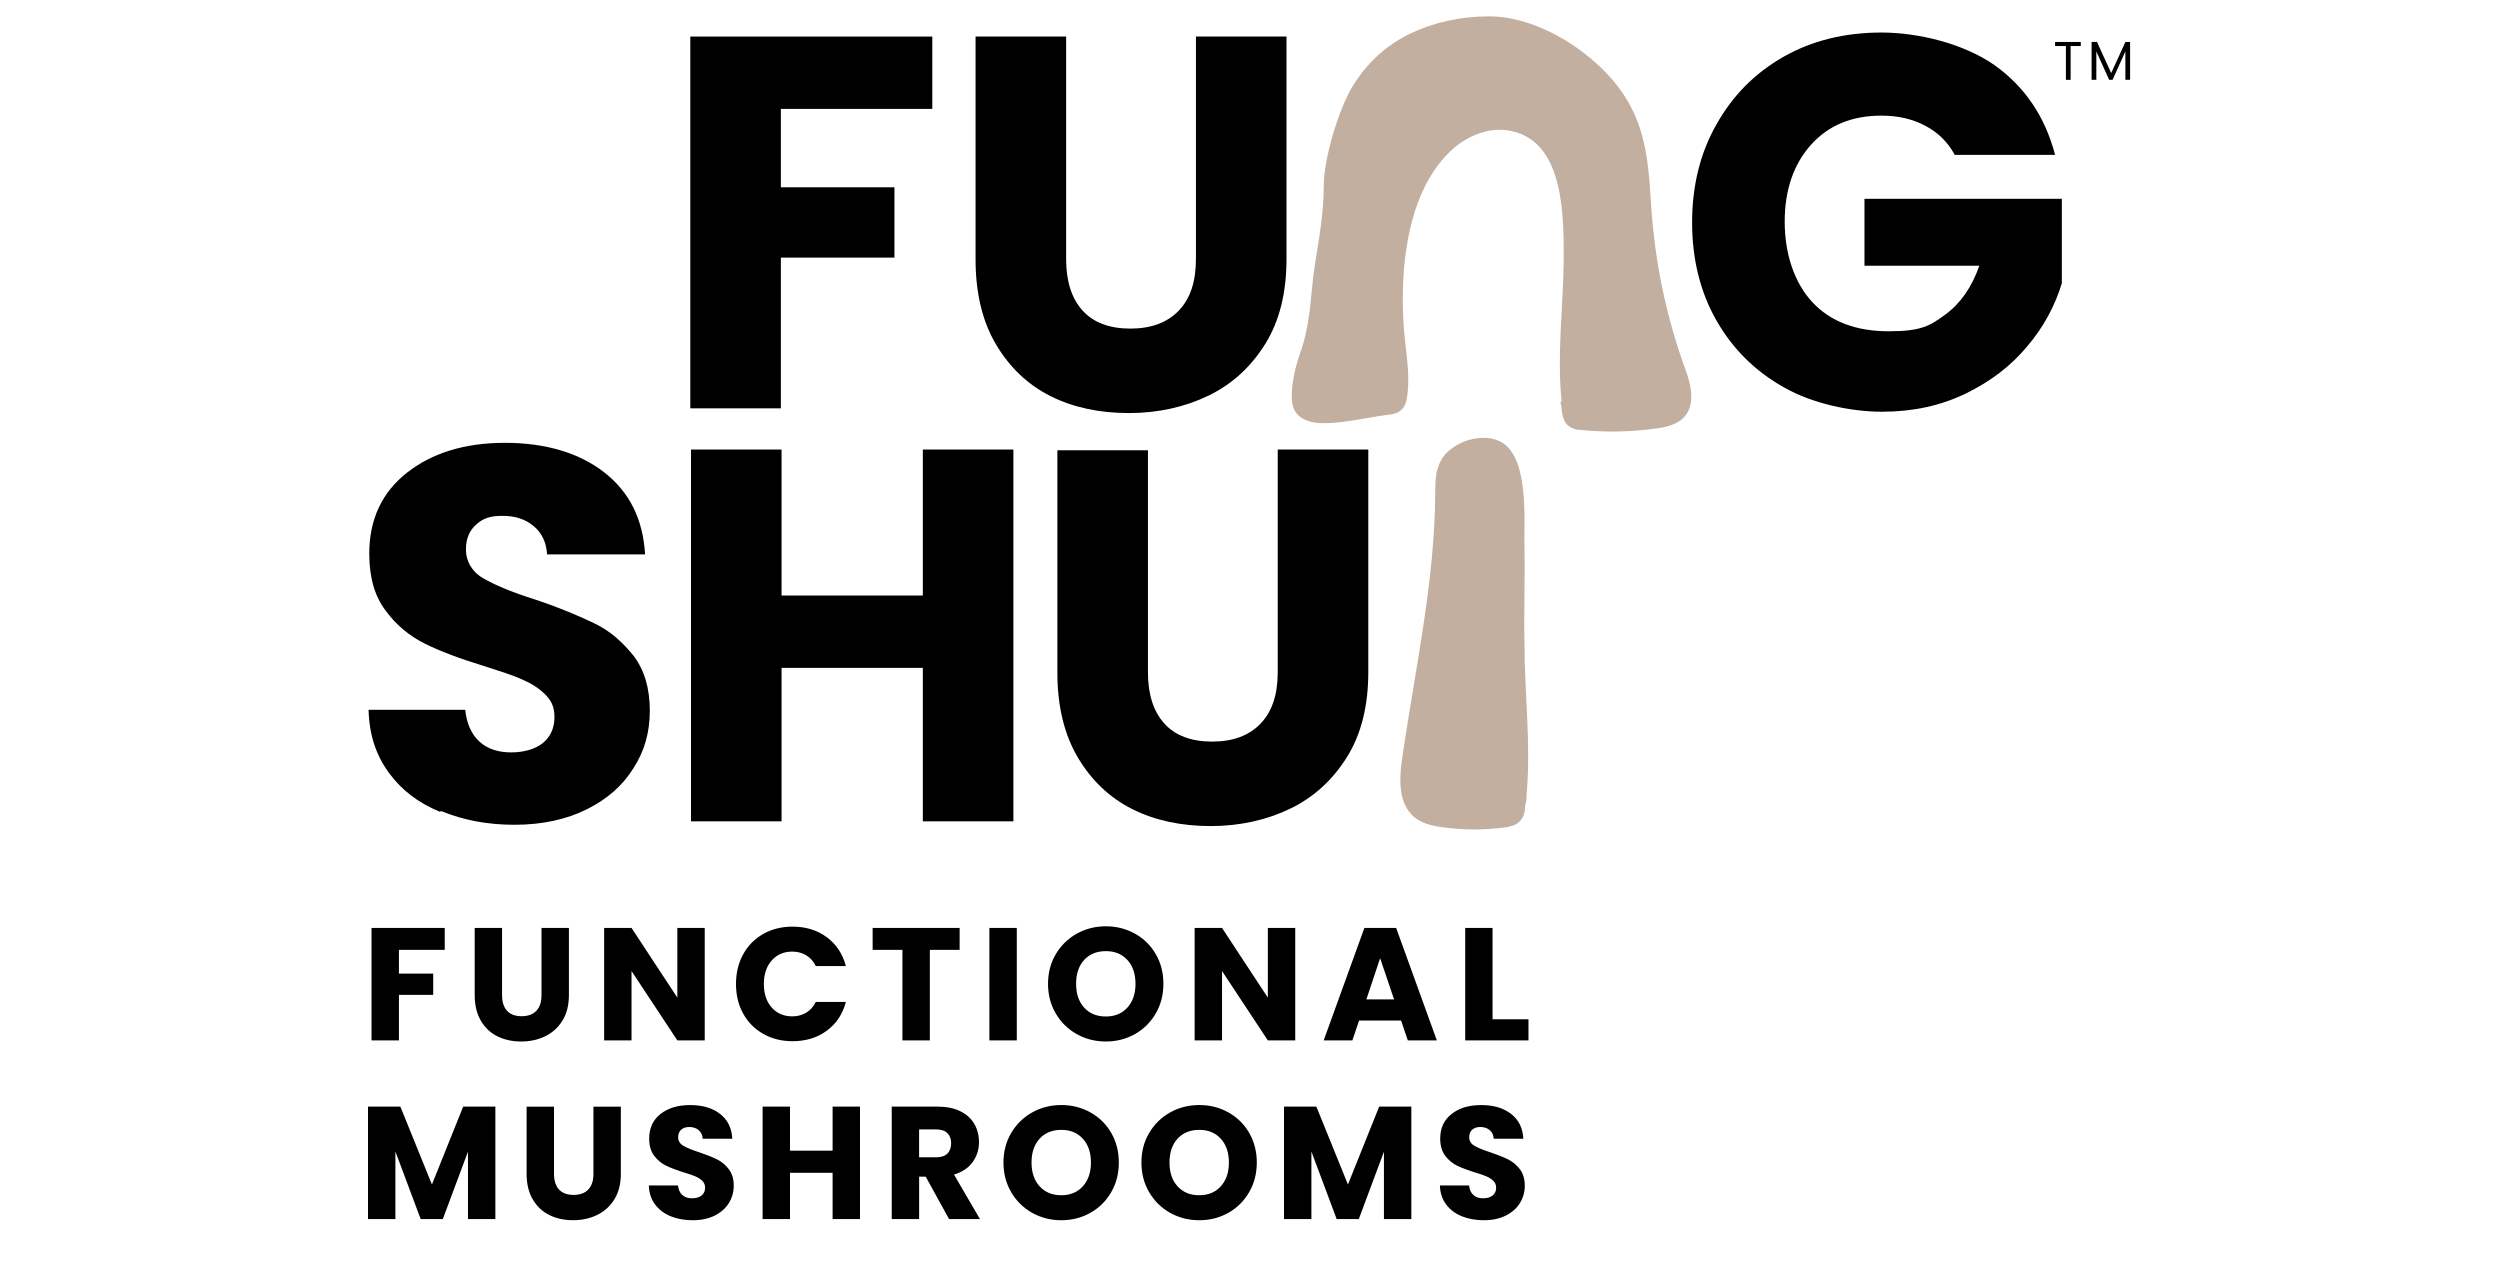
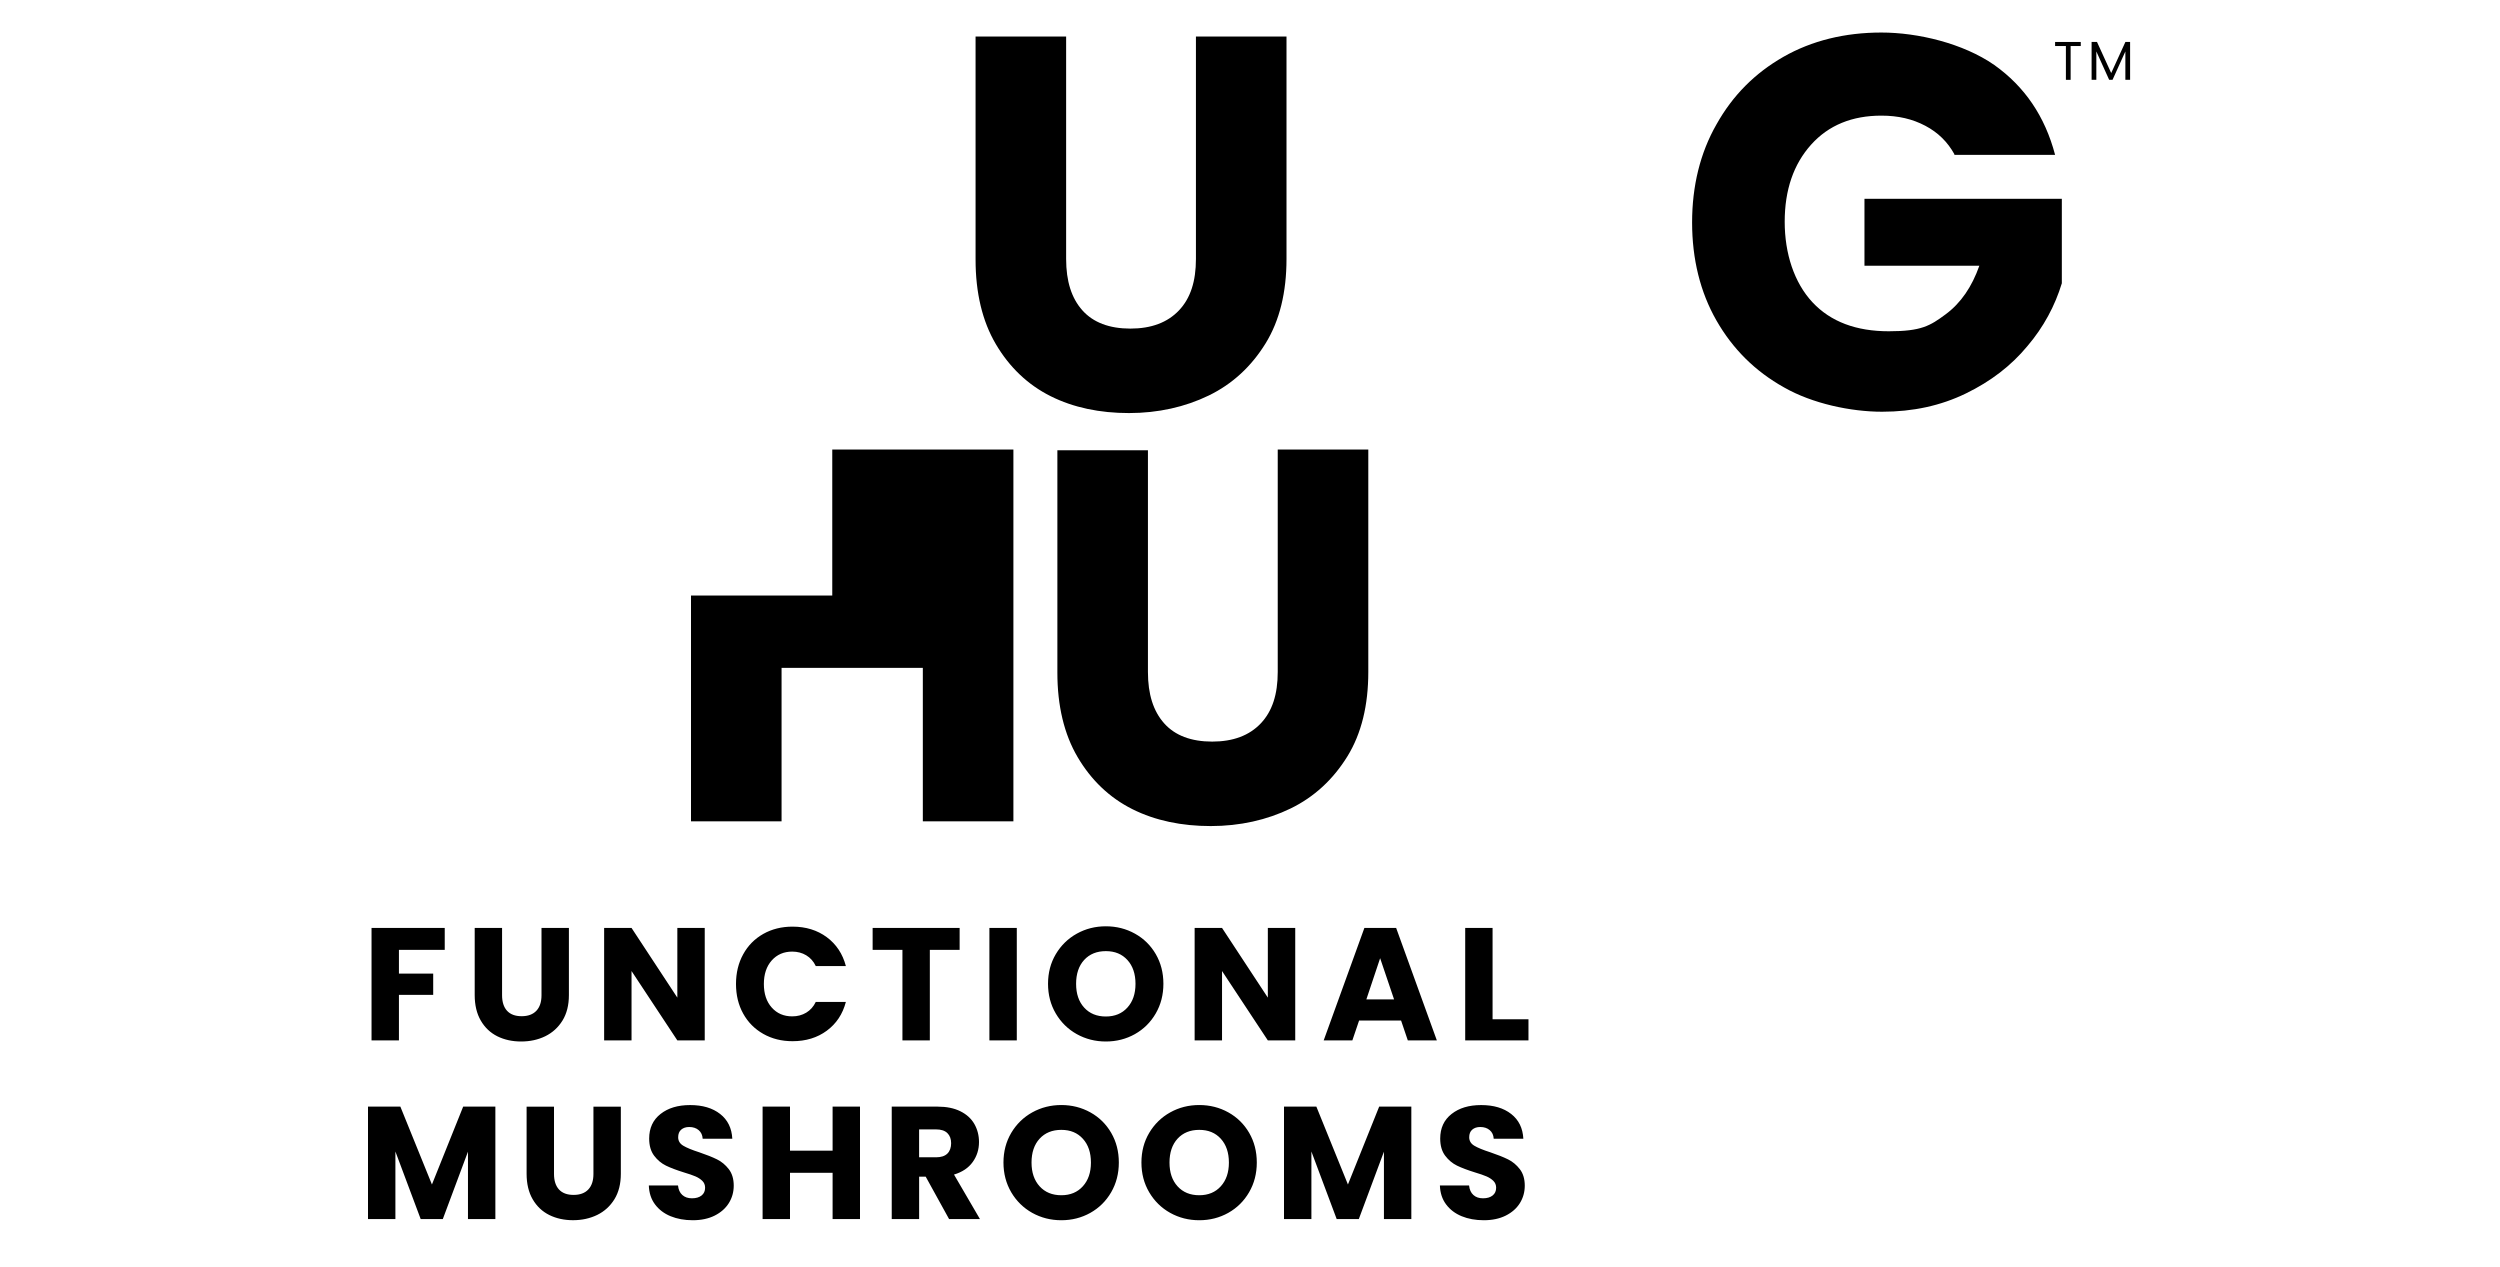
<svg xmlns="http://www.w3.org/2000/svg" viewBox="0 0 750 380" id="Layer_1">
  <defs>
    <style>.cls-1{fill:none;}.cls-2{fill:#c2afa0;}</style>
  </defs>
  <rect height="380" width="750" class="cls-1" />
  <rect height="377.53" width="537.4" y="1.23" x="106.3" class="cls-1" />
-   <path d="M132.06,243.57c-6.49-2.64-11.56-6.49-15.41-11.76-3.85-5.27-5.88-11.36-6.08-18.86h29c.41,4.06,1.83,7.3,4.26,9.53s5.68,3.24,9.53,3.24,7.3-1.01,9.53-2.84c2.23-1.83,3.45-4.46,3.45-7.71s-1.01-5.07-2.84-6.89-4.06-3.24-6.89-4.46c-2.64-1.22-6.49-2.43-11.56-4.06-7.3-2.23-13.18-4.46-17.64-6.69-4.46-2.23-8.52-5.48-11.76-9.94-3.24-4.26-4.87-9.94-4.87-17.03,0-10.34,3.85-18.45,11.36-24.33,7.5-5.88,17.24-8.92,29.4-8.92s22.31,3.04,29.81,8.92,11.56,13.99,12.17,24.54h-29.4c-.2-3.65-1.62-6.49-4.06-8.52s-5.48-3.04-9.33-3.04-5.88.81-7.91,2.64-3.04,4.26-3.04,7.5,1.62,6.49,5.07,8.52c3.45,2.03,8.72,4.26,15.82,6.49,7.3,2.43,12.98,4.87,17.64,7.1,4.66,2.23,8.31,5.48,11.76,9.73,3.24,4.26,4.87,9.73,4.87,16.43s-1.62,12.17-4.87,17.24c-3.24,5.27-7.91,9.33-13.99,12.37-6.08,3.04-13.38,4.66-21.7,4.66s-15.41-1.42-21.9-4.06h-.41v.2Z" />
-   <path d="M304.02,134.87v111.53h-27.17v-46.03h-42.38v46.03h-27.17v-111.53h27.17v43.8h42.38v-43.8s27.17,0,27.17,0Z" />
+   <path d="M304.02,134.87v111.53h-27.17v-46.03h-42.38v46.03h-27.17v-111.53v43.8h42.38v-43.8s27.17,0,27.17,0Z" />
  <path d="M344.38,134.87v66.72c0,6.69,1.62,11.76,4.87,15.41,3.24,3.65,8.11,5.48,14.4,5.48s11.15-1.83,14.6-5.48c3.45-3.65,5.07-8.72,5.07-15.41v-66.72h27.17v66.72c0,9.94-2.03,18.45-6.29,25.35-4.26,6.89-9.94,12.17-17.03,15.61-7.1,3.45-15.21,5.27-23.93,5.27s-16.63-1.62-23.52-5.07c-6.89-3.45-12.37-8.72-16.43-15.61-4.06-6.89-6.08-15.41-6.08-25.35v-66.72h27.17v-.2Z" />
-   <path d="M279.69,10.97v21.7h-45.43v23.52h34.07v21.09h-34.07v45.22h-27.17V10.97h72.6Z" />
  <path d="M319.84,10.97v66.72c0,6.69,1.62,11.76,4.87,15.41s8.11,5.48,14.4,5.48,11.15-1.83,14.6-5.48,5.07-8.72,5.07-15.41V10.97h27.17v66.72c0,9.94-2.03,18.45-6.29,25.35s-9.94,12.17-17.03,15.61c-7.1,3.45-15.21,5.27-23.93,5.27s-16.63-1.62-23.52-5.07c-6.89-3.45-12.37-8.72-16.43-15.61-4.06-6.89-6.08-15.41-6.08-25.35V10.97h27.17Z" />
  <path d="M586.31,46.25c-2.03-3.65-4.87-6.49-8.72-8.52-3.85-2.03-8.11-3.04-13.18-3.04-8.72,0-15.82,2.84-21.09,8.72-5.27,5.88-7.91,13.59-7.91,23.12s2.84,18.25,8.31,24.13c5.48,5.88,13.18,8.72,22.92,8.72s12.37-1.62,17.03-5.07c4.66-3.45,7.91-8.31,10.14-14.6h-34.47v-20.08h59.21v25.35c-2.03,6.69-5.48,13.18-10.34,18.86-4.87,5.88-10.95,10.55-18.45,14.2-7.5,3.65-15.82,5.48-25.15,5.48s-20.89-2.43-29.4-7.3c-8.72-4.87-15.41-11.56-20.28-20.08-4.87-8.52-7.3-18.45-7.3-29.4s2.43-20.89,7.3-29.4c4.87-8.72,11.56-15.41,20.08-20.28,8.52-4.87,18.45-7.3,29.4-7.3s24.54,3.24,33.87,9.73c9.13,6.49,15.21,15.41,18.25,26.97h-30.22v-.2Z" />
  <path d="M624.23,12.59v1.22h-3.04v10.14h-1.42v-10.14h-3.24v-1.22h7.71Z" />
  <path d="M639.03,12.59v11.36h-1.42v-8.52l-3.85,8.52h-1.01l-3.85-8.52v8.52h-1.42v-11.36h1.62l4.26,9.33,4.26-9.33h1.62-.2Z" />
-   <path d="M468.49,120.48c-1.42-13.79.41-27.99.61-41.77,0-12.57.61-35.69-15.41-39.34-6.69-1.62-13.99,1.42-18.86,6.29-13.59,13.18-15.21,38.12-13.38,55.97.61,5.88,1.62,11.96.61,17.85-.2,1.22-.61,2.43-1.42,3.24-1.22,1.42-3.24,1.62-5.07,1.83-6.29.81-14.8,3.04-21.09,2.23-2.64-.41-5.27-1.62-6.29-4.06-.61-1.42-.81-3.24-.61-4.87,0-2.64.61-5.27,1.22-7.91.61-2.43,1.62-4.87,2.23-7.1,2.23-7.71,2.23-15.61,3.45-23.52,1.22-7.71,2.64-15.41,2.64-23.52s4.46-23.12,8.72-30.01c4.26-6.89,9.94-12.17,17.03-15.61,7.1-3.45,15.21-5.27,23.93-5.27,16.02,0,35.29,12.98,42.59,27.38,5.88,11.36,5.27,23.73,6.49,35.89,1.42,13.99,4.46,27.78,9.13,40.96,1.42,3.85,2.84,7.71,2.23,11.76-1.22,7.1-8.52,7.5-14.4,8.11-6.08.61-12.17.61-18.25,0-1.62,0-3.24-.41-4.46-1.62-1.01-1.01-1.42-2.64-1.62-4.26,0-.81-.2-1.83-.41-2.64,0,0,.41,0,.41,0ZM457.54,241.74c0,1.62-.41,3.45-1.62,4.66s-2.84,1.62-4.46,1.83c-6.08.81-12.17.81-18.25,0-3.45-.41-7.3-1.22-9.73-3.85-4.26-4.46-3.65-11.76-2.64-18.25,3.85-25.96,9.53-51.71,9.73-77.87,0-3.45,0-6.89,1.62-9.94,1.42-2.84,4.26-4.66,7.1-5.88,3.24-1.22,7.1-1.62,10.34-.2,9.33,4.06,7.5,23.93,7.71,32.24.2,9.53-.2,19.06,0,28.39,0,15.21,2.03,30.62.61,45.83,0,1.01,0,2.03-.41,2.84h0v.2Z" class="cls-2" />
  <path d="M445.14,366.07c2.53,0,4.72-.46,6.58-1.39,1.86-.93,3.27-2.18,4.25-3.75.97-1.57,1.46-3.32,1.46-5.24,0-2.02-.5-3.67-1.49-4.95-.99-1.28-2.17-2.26-3.53-2.93-1.36-.67-3.13-1.38-5.31-2.12-2.18-.7-3.78-1.36-4.8-1.97-1.03-.61-1.54-1.46-1.54-2.55,0-.99.3-1.76.91-2.28.61-.53,1.41-.79,2.4-.79,1.16,0,2.1.31,2.84.94.74.62,1.14,1.48,1.2,2.57h8.89c-.16-3.17-1.38-5.65-3.65-7.42-2.27-1.78-5.27-2.67-8.99-2.67s-6.62.89-8.89,2.67c-2.27,1.78-3.41,4.24-3.41,7.38,0,2.11.5,3.83,1.49,5.14.99,1.31,2.18,2.31,3.56,2.98,1.38.67,3.16,1.34,5.34,2.02,1.51.45,2.67.85,3.48,1.2.82.35,1.51.8,2.07,1.34.56.55.84,1.24.84,2.07,0,.99-.35,1.77-1.06,2.33-.7.56-1.66.84-2.88.84s-2.15-.33-2.88-.99c-.74-.66-1.17-1.61-1.3-2.86h-8.75c.07,2.21.68,4.1,1.85,5.67,1.17,1.57,2.73,2.76,4.69,3.56,1.95.8,4.16,1.2,6.63,1.2M413.75,331.99l-9.37,23.36-9.47-23.36h-9.71v33.74h8.22v-20.28l7.59,20.28h6.63l7.54-20.23v20.23h8.22v-33.74h-9.66ZM359.78,358.57c-2.72,0-4.89-.89-6.51-2.67-1.62-1.78-2.42-4.15-2.42-7.14s.81-5.4,2.42-7.16c1.62-1.76,3.79-2.64,6.51-2.64s4.85.89,6.47,2.67c1.61,1.78,2.42,4.16,2.42,7.14s-.81,5.32-2.42,7.11c-1.62,1.8-3.78,2.69-6.47,2.69M359.78,366.07c3.17,0,6.07-.74,8.7-2.21,2.63-1.48,4.71-3.53,6.25-6.18,1.54-2.65,2.31-5.61,2.31-8.92s-.76-6.26-2.28-8.89c-1.52-2.62-3.61-4.68-6.25-6.15-2.64-1.47-5.55-2.21-8.73-2.21s-6.08.74-8.72,2.21c-2.64,1.47-4.74,3.53-6.3,6.15-1.56,2.63-2.33,5.59-2.33,8.89s.77,6.27,2.33,8.92c1.56,2.64,3.65,4.7,6.3,6.18,2.64,1.47,5.55,2.21,8.72,2.21M318.4,358.57c-2.72,0-4.89-.89-6.51-2.67-1.62-1.78-2.43-4.15-2.43-7.14s.81-5.4,2.43-7.16c1.62-1.76,3.79-2.64,6.51-2.64s4.85.89,6.46,2.67c1.62,1.78,2.42,4.16,2.42,7.14s-.81,5.32-2.42,7.11c-1.62,1.8-3.77,2.69-6.46,2.69M318.4,366.07c3.17,0,6.07-.74,8.7-2.21,2.63-1.48,4.71-3.53,6.25-6.18,1.53-2.65,2.3-5.61,2.3-8.92s-.76-6.26-2.28-8.89c-1.52-2.62-3.6-4.68-6.25-6.15-2.65-1.47-5.55-2.21-8.72-2.21s-6.08.74-8.73,2.21c-2.64,1.47-4.74,3.53-6.3,6.15-1.55,2.63-2.33,5.59-2.33,8.89s.78,6.27,2.33,8.92c1.56,2.64,3.66,4.7,6.3,6.18,2.65,1.47,5.55,2.21,8.73,2.21M275.73,338.82h5.09c1.51,0,2.63.37,3.39,1.11.75.74,1.13,1.75,1.13,3.03s-.37,2.39-1.13,3.12c-.76.74-1.88,1.11-3.39,1.11h-5.09v-8.36ZM293.99,365.73l-7.79-13.36c2.47-.74,4.33-1.99,5.6-3.75,1.27-1.76,1.9-3.76,1.9-6.01,0-1.99-.47-3.79-1.39-5.41-.93-1.62-2.33-2.89-4.2-3.82-1.88-.93-4.14-1.39-6.8-1.39h-13.79v33.74h8.22v-12.73h1.97l7.02,12.73h9.27ZM249.78,331.99v13.22h-12.78v-13.22h-8.22v33.74h8.22v-13.89h12.78v13.89h8.22v-33.74h-8.22ZM207.82,366.07c2.53,0,4.72-.46,6.58-1.39,1.85-.93,3.27-2.18,4.25-3.75.98-1.57,1.47-3.32,1.47-5.24,0-2.02-.5-3.67-1.49-4.95-.99-1.28-2.17-2.26-3.53-2.93-1.36-.67-3.13-1.38-5.31-2.12-2.18-.7-3.78-1.36-4.8-1.97-1.03-.61-1.54-1.46-1.54-2.55,0-.99.3-1.76.91-2.28.61-.53,1.41-.79,2.4-.79,1.16,0,2.1.31,2.84.94s1.14,1.48,1.2,2.57h8.89c-.16-3.17-1.38-5.65-3.65-7.42-2.27-1.78-5.27-2.67-8.99-2.67s-6.62.89-8.89,2.67c-2.27,1.78-3.41,4.24-3.41,7.38,0,2.11.5,3.83,1.49,5.14.99,1.31,2.18,2.31,3.56,2.98,1.38.67,3.15,1.34,5.33,2.02,1.51.45,2.67.85,3.49,1.2.82.35,1.51.8,2.07,1.34.56.55.84,1.24.84,2.07,0,.99-.35,1.77-1.06,2.33-.7.56-1.67.84-2.88.84s-2.15-.33-2.89-.99c-.74-.66-1.17-1.61-1.3-2.86h-8.75c.07,2.21.68,4.1,1.85,5.67,1.17,1.57,2.73,2.76,4.69,3.56,1.95.8,4.16,1.2,6.63,1.2M157.98,331.99v20.14c0,3.01.61,5.57,1.83,7.66,1.22,2.1,2.88,3.67,4.97,4.71,2.1,1.04,4.48,1.56,7.14,1.56s5.07-.53,7.24-1.58c2.16-1.06,3.88-2.63,5.17-4.71,1.28-2.08,1.92-4.63,1.92-7.64v-20.14h-8.22v20.19c0,2.02-.51,3.57-1.54,4.66-1.02,1.09-2.5,1.63-4.42,1.63s-3.38-.54-4.38-1.63c-.99-1.09-1.49-2.64-1.49-4.66v-20.19h-8.22ZM138.95,331.99l-9.37,23.36-9.47-23.36h-9.71v33.74h8.22v-20.28l7.59,20.28h6.63l7.55-20.23v20.23h8.22v-33.74h-9.66Z" />
  <path d="M447.78,278.38h-8.22v33.74h18.98v-6.34h-10.77v-27.39ZM409.91,299.81l4.13-12.35,4.18,12.35h-8.31ZM422.35,312.11h8.7l-12.21-33.74h-9.52l-12.21,33.74h8.6l2.02-5.96h12.59l2.02,5.96ZM388.57,278.38h-8.22v20.91l-13.74-20.91h-8.22v33.74h8.22v-20.81l13.74,20.81h8.22v-33.74ZM331.76,304.95c-2.72,0-4.89-.89-6.51-2.67-1.62-1.78-2.42-4.15-2.42-7.14s.81-5.4,2.42-7.16c1.62-1.76,3.79-2.64,6.51-2.64s4.85.89,6.47,2.67c1.61,1.78,2.42,4.16,2.42,7.14s-.81,5.32-2.42,7.11c-1.62,1.8-3.78,2.69-6.47,2.69M331.76,312.45c3.17,0,6.07-.74,8.7-2.21,2.63-1.48,4.71-3.53,6.25-6.18,1.54-2.65,2.31-5.61,2.31-8.92s-.76-6.26-2.28-8.89c-1.52-2.62-3.61-4.68-6.25-6.15-2.65-1.47-5.55-2.21-8.73-2.21s-6.08.74-8.72,2.21c-2.65,1.47-4.74,3.53-6.3,6.15-1.56,2.63-2.33,5.59-2.33,8.89s.77,6.27,2.33,8.92c1.56,2.64,3.65,4.7,6.3,6.18,2.64,1.47,5.55,2.21,8.72,2.21M296.82,312.11h8.22v-33.74h-8.22v33.74ZM261.79,278.38v6.58h8.94v27.15h8.22v-27.15h8.94v-6.58h-26.1ZM220.8,295.2c0,3.33.72,6.29,2.16,8.89,1.44,2.6,3.45,4.62,6.03,6.08,2.58,1.46,5.5,2.19,8.77,2.19,4,0,7.43-1.05,10.28-3.15,2.85-2.1,4.76-4.97,5.72-8.63h-9.03c-.67,1.41-1.63,2.48-2.86,3.22-1.24.74-2.64,1.11-4.2,1.11-2.53,0-4.58-.88-6.15-2.65-1.57-1.76-2.36-4.12-2.36-7.06s.79-5.3,2.36-7.07c1.57-1.76,3.62-2.65,6.15-2.65,1.57,0,2.97.37,4.2,1.11,1.23.74,2.19,1.81,2.86,3.22h9.03c-.96-3.65-2.87-6.53-5.72-8.65-2.85-2.11-6.28-3.17-10.28-3.17-3.27,0-6.19.73-8.77,2.18-2.58,1.46-4.59,3.49-6.03,6.11-1.44,2.61-2.16,5.58-2.16,8.92M211.42,278.38h-8.22v20.91l-13.74-20.91h-8.22v33.74h8.22v-20.81l13.74,20.81h8.22v-33.74ZM142.41,278.38v20.14c0,3.01.61,5.57,1.83,7.66,1.22,2.1,2.88,3.67,4.97,4.71,2.1,1.04,4.48,1.56,7.14,1.56s5.07-.53,7.23-1.58c2.16-1.06,3.88-2.63,5.17-4.71,1.28-2.08,1.92-4.63,1.92-7.64v-20.14h-8.22v20.19c0,2.02-.51,3.57-1.54,4.66-1.03,1.09-2.5,1.63-4.42,1.63s-3.38-.54-4.38-1.63c-.99-1.09-1.49-2.64-1.49-4.66v-20.19h-8.22ZM111.46,278.38v33.74h8.22v-13.65h10.28v-6.39h-10.28v-7.11h13.74v-6.58h-21.96Z" />
</svg>